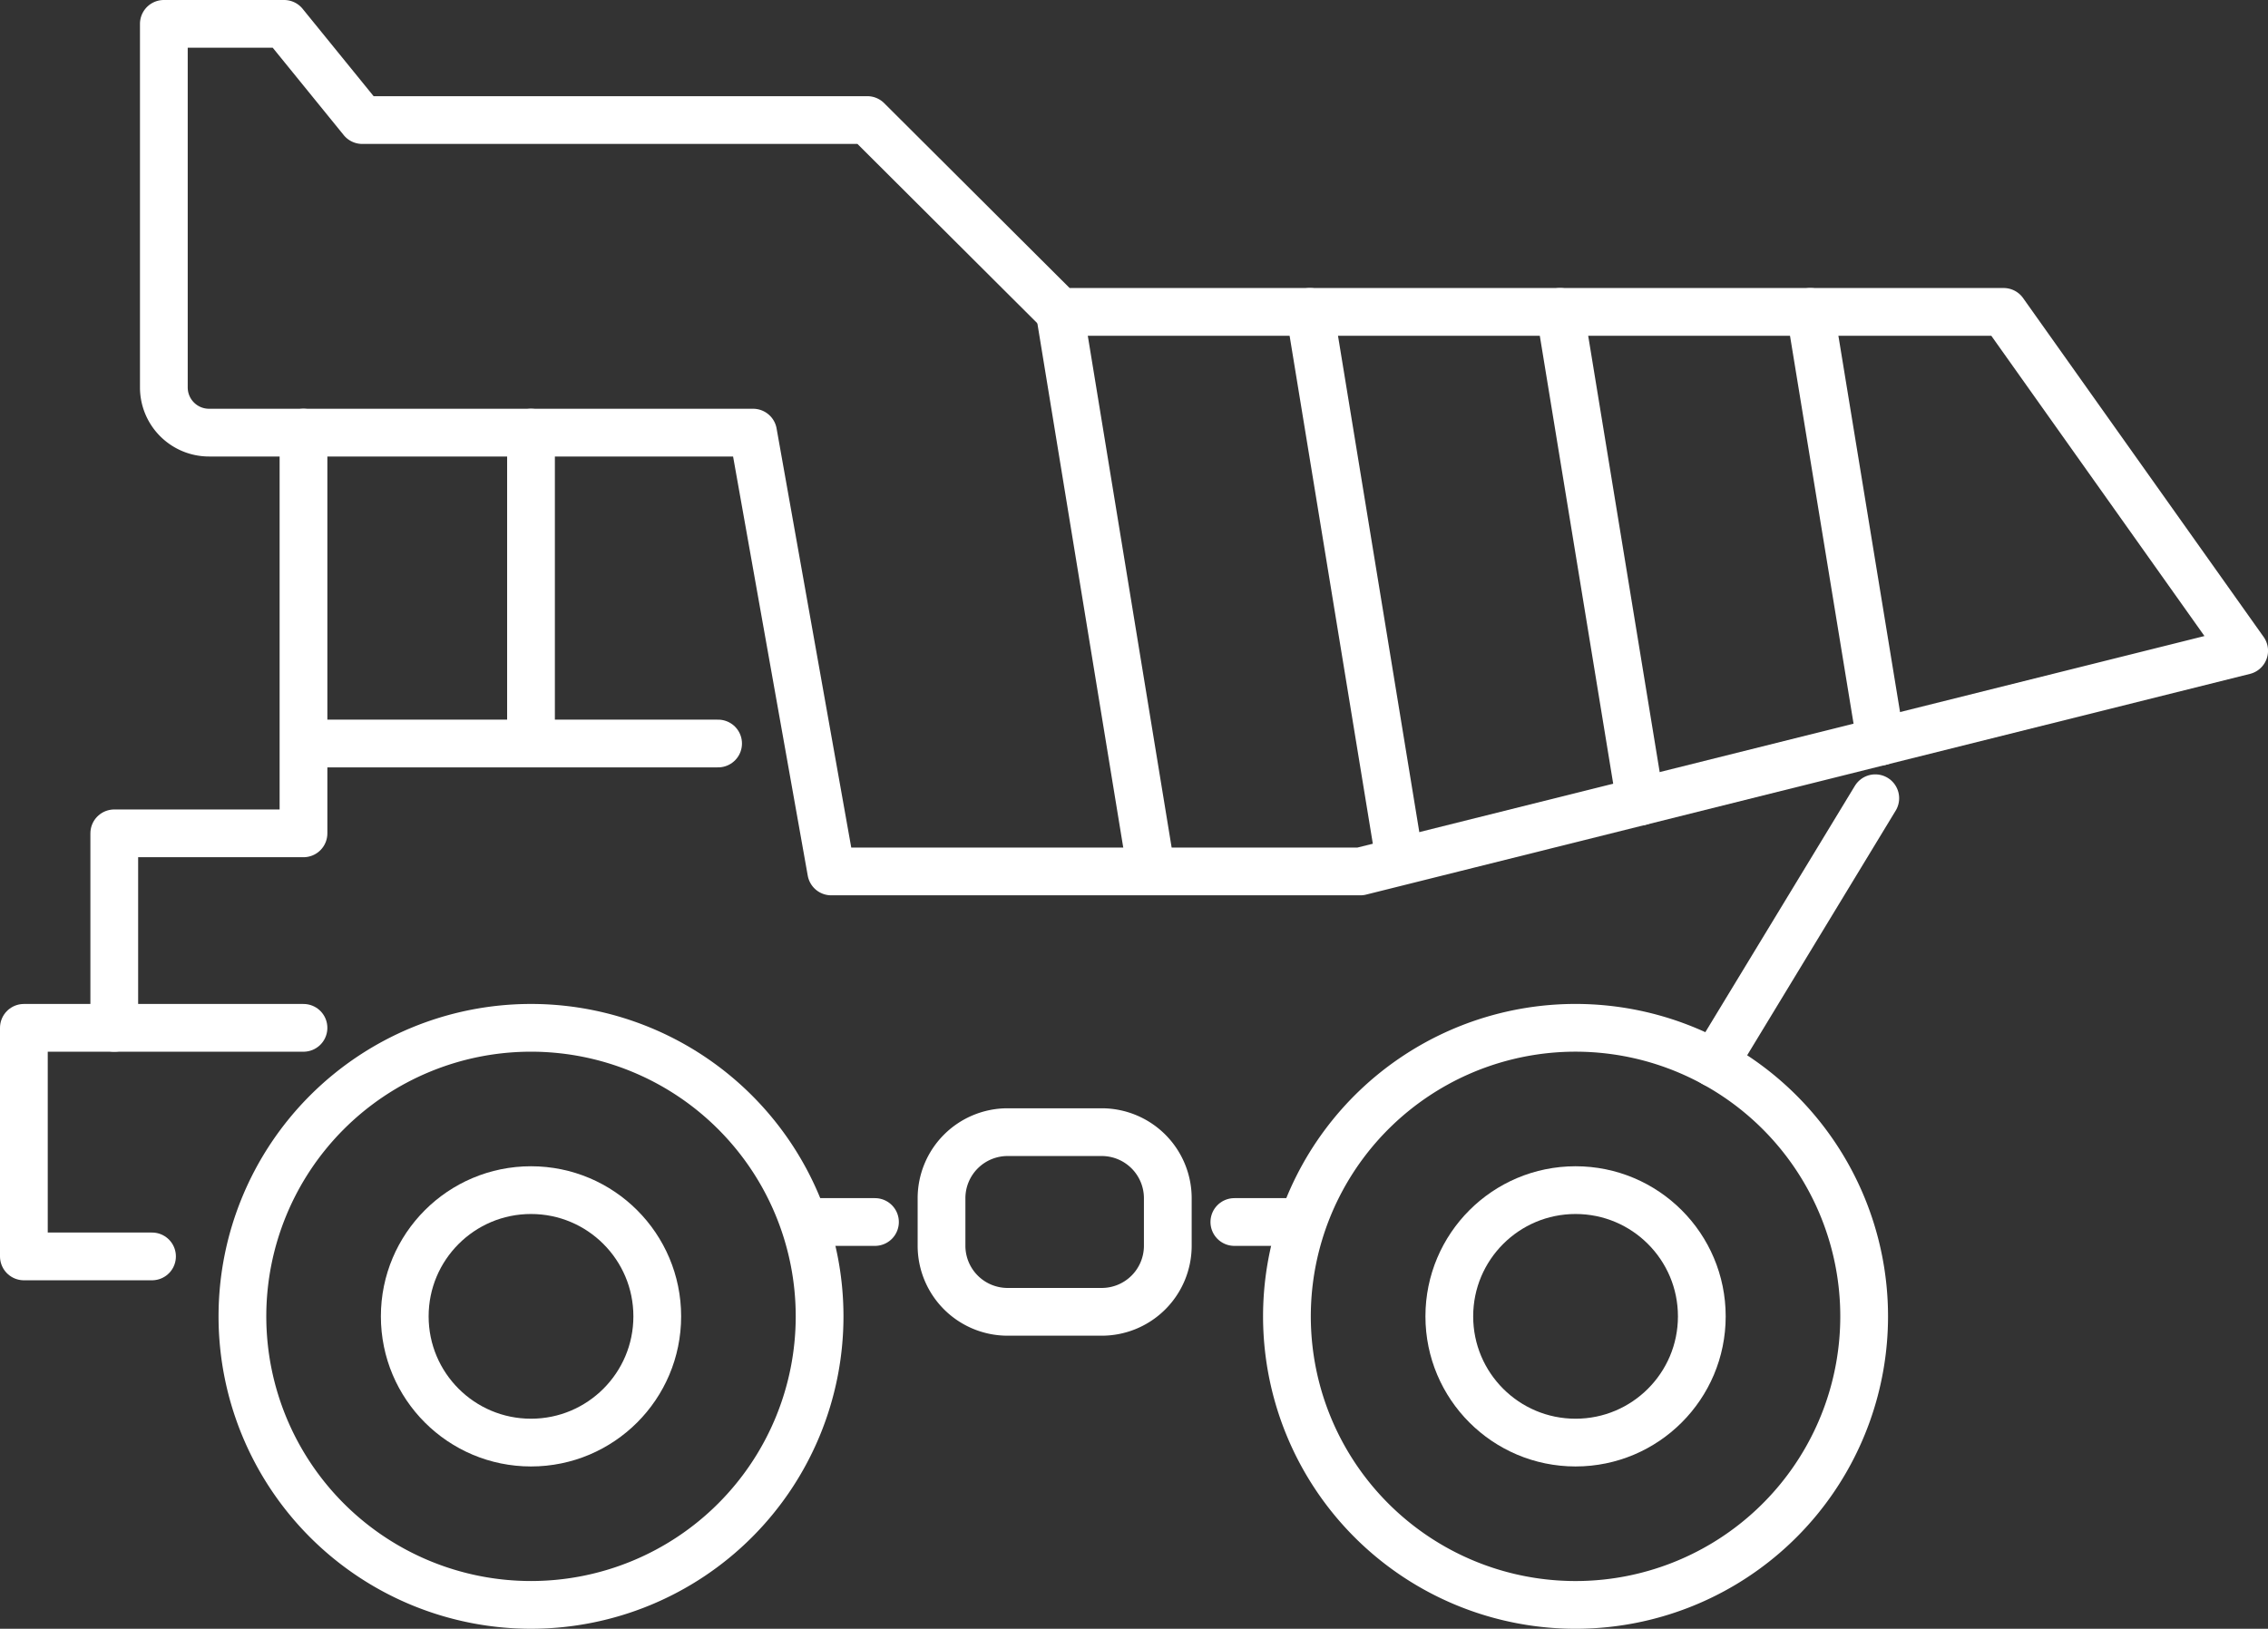
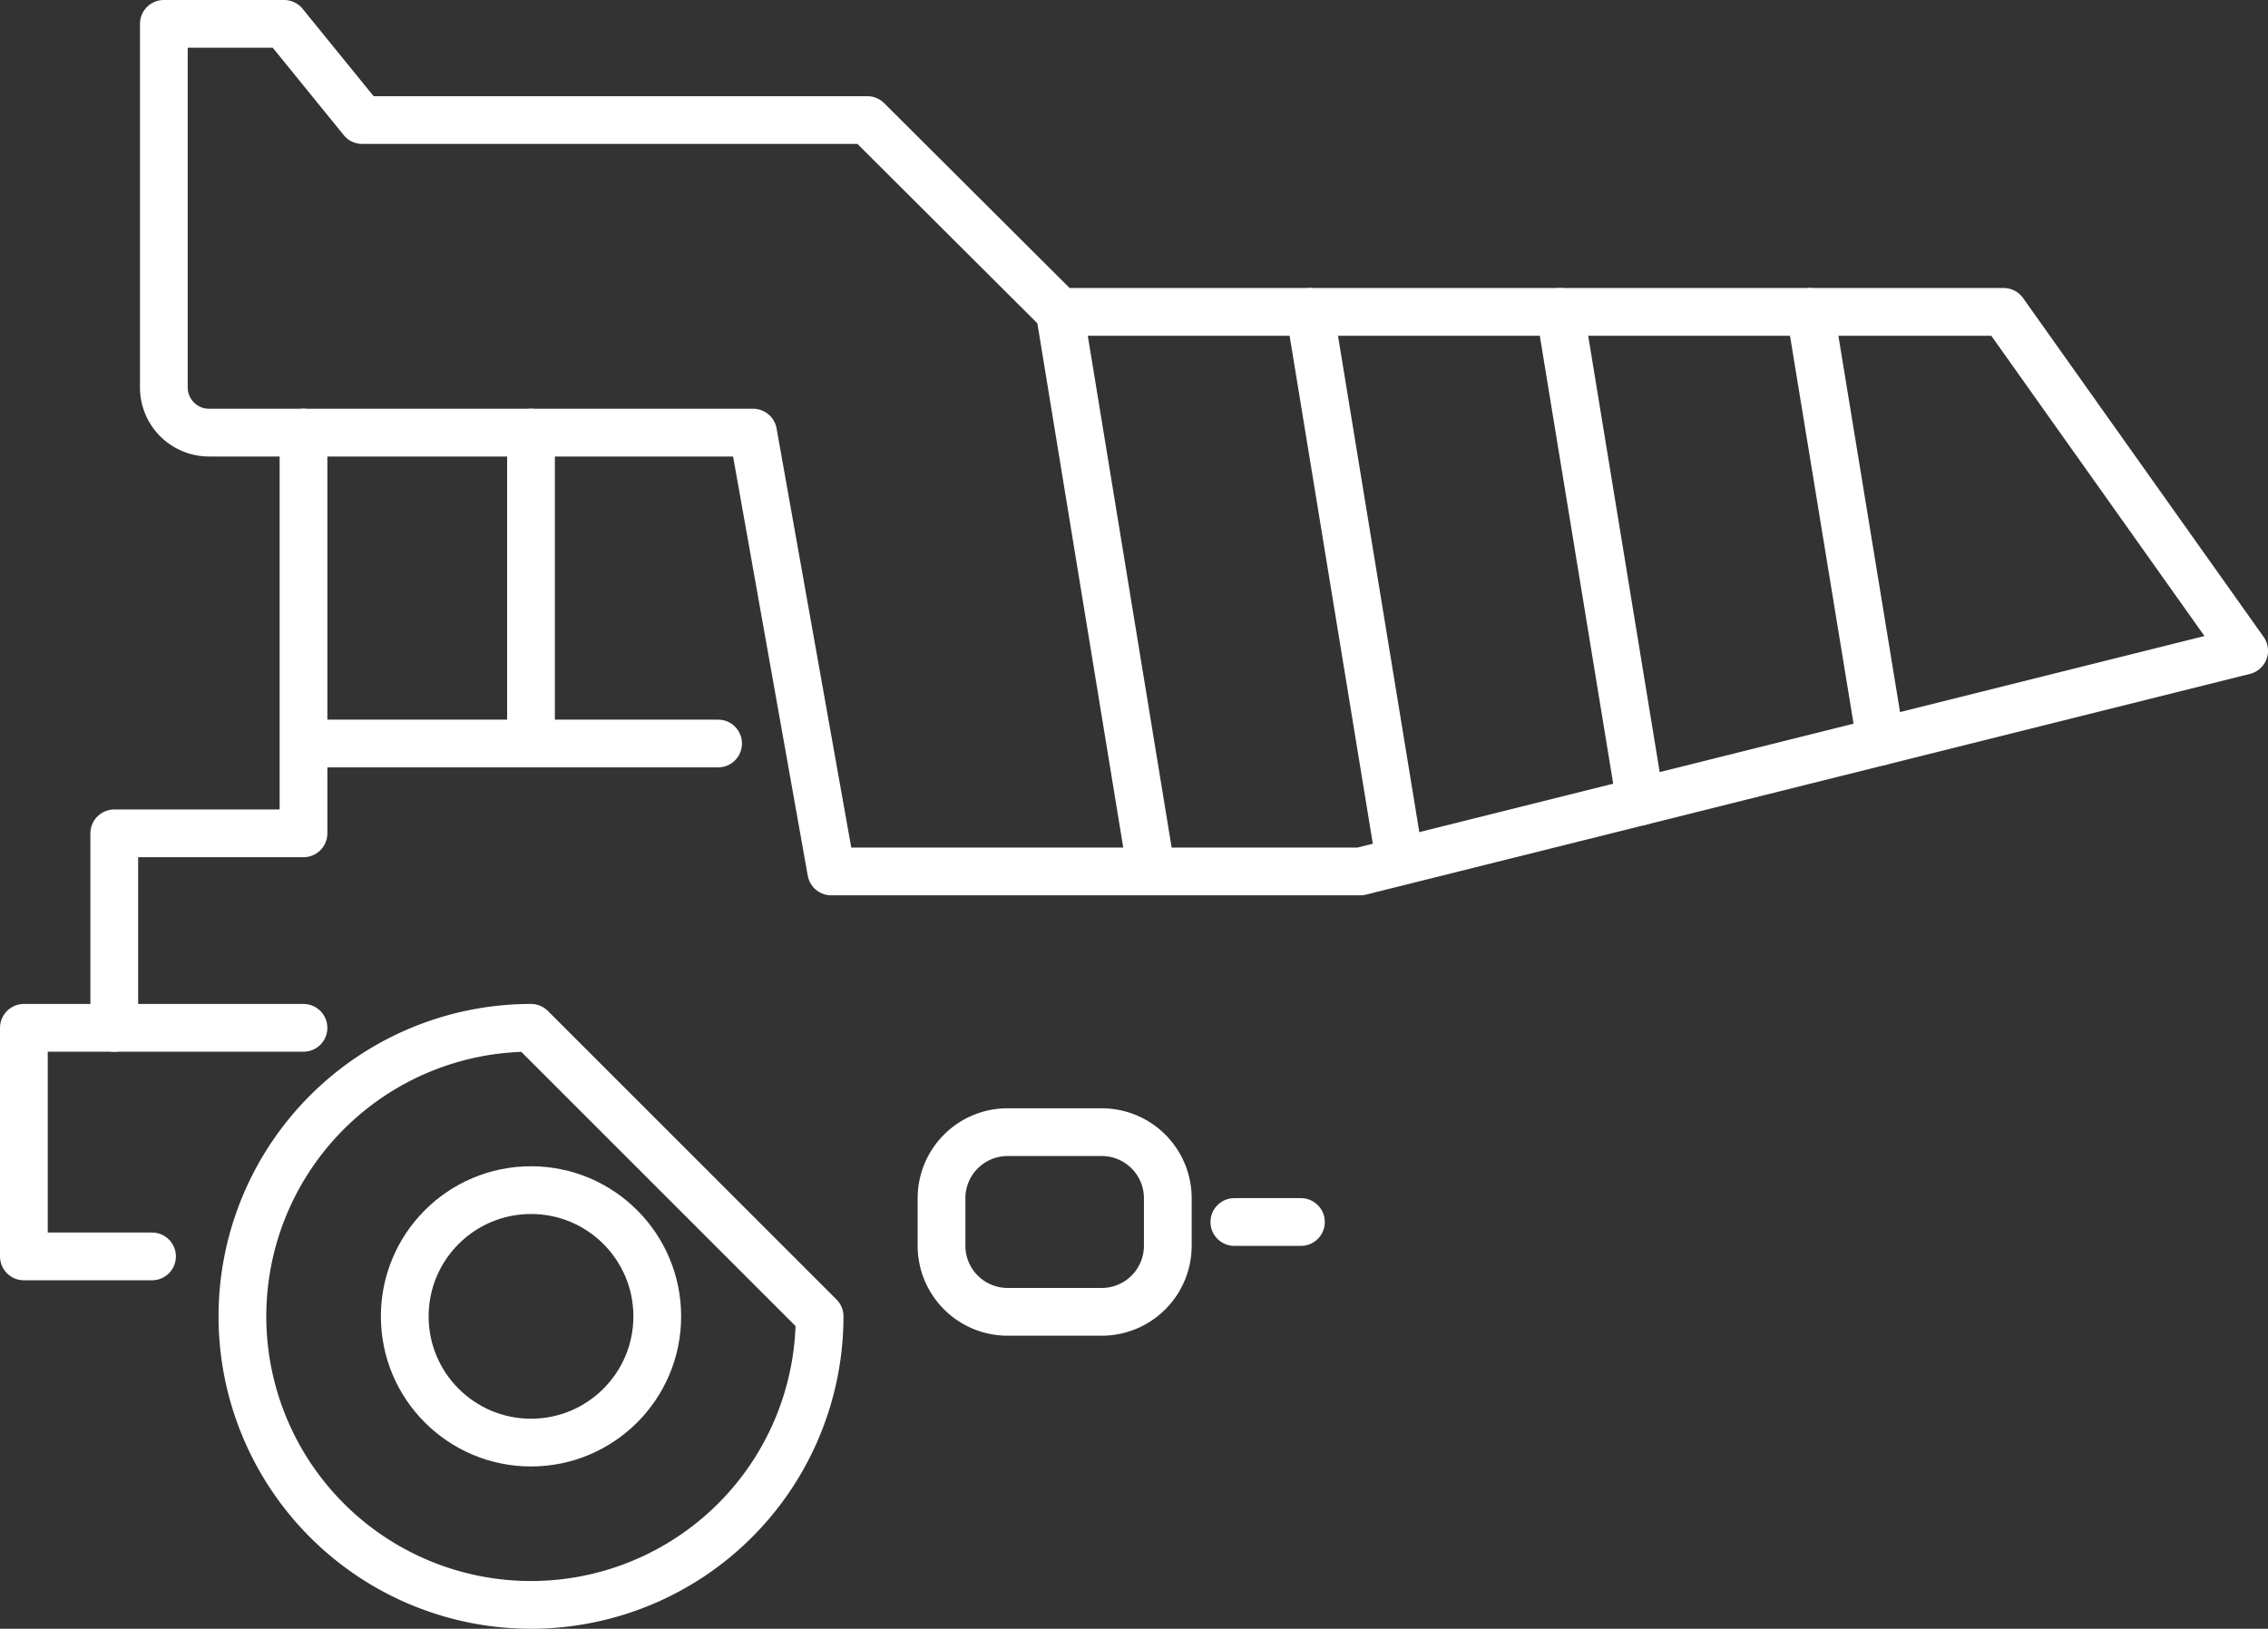
<svg xmlns="http://www.w3.org/2000/svg" width="142.489" height="102.35" viewBox="0 0 142.489 102.35">
  <rect x="0" y="0" width="142.489" height="102.35" fill="#333333" stroke="none" />
  <g id="Group_30" data-name="Group 30" transform="translate(1.5 1.5)">
    <path id="Path_28" data-name="Path 28" d="M436.681,27.37V50.216a2.84,2.84,0,0,0,2.84,2.84H473.7l4.911,27.574h33.24l55.527-13.869L552.267,45.469h-59.3L480.876,33.414h-31.73l-4.91-6.044Z" transform="translate(-427.887 -27.37)" fill="none" stroke="#fff" stroke-linecap="round" stroke-linejoin="round" stroke-width="3" />
    <path id="Path_29" data-name="Path 29" d="M442.952,73.687v25.18H431.064v12.221" transform="translate(-425.385 -48.001)" fill="none" stroke="#fff" stroke-linecap="round" stroke-linejoin="round" stroke-width="3" />
-     <path id="Path_30" data-name="Path 30" d="M481.845,159.261a18.131,18.131,0,1,1-18.131-18.131A18.131,18.131,0,0,1,481.845,159.261Z" transform="translate(-431.853 -78.043)" fill="none" stroke="#fff" stroke-linecap="round" stroke-linejoin="round" stroke-width="3" />
-     <path id="Path_31" data-name="Path 31" d="M600.181,159.261a18.132,18.132,0,1,1-5.324-12.834A18.131,18.131,0,0,1,600.181,159.261Z" transform="translate(-484.564 -78.043)" fill="none" stroke="#fff" stroke-linecap="round" stroke-linejoin="round" stroke-width="3" />
+     <path id="Path_30" data-name="Path 30" d="M481.845,159.261a18.131,18.131,0,1,1-18.131-18.131Z" transform="translate(-431.853 -78.043)" fill="none" stroke="#fff" stroke-linecap="round" stroke-linejoin="round" stroke-width="3" />
    <circle id="Ellipse_1" data-name="Ellipse 1" cx="7.932" cy="7.932" r="7.932" transform="translate(23.929 73.286)" fill="none" stroke="#fff" stroke-linecap="round" stroke-linejoin="round" stroke-width="3" />
-     <circle id="Ellipse_2" data-name="Ellipse 2" cx="7.932" cy="7.932" r="7.932" transform="translate(89.554 73.286)" fill="none" stroke="#fff" stroke-linecap="round" stroke-linejoin="round" stroke-width="3" />
    <line id="Line_2" data-name="Line 2" x2="24.981" transform="translate(18.634 45.221)" fill="none" stroke="#fff" stroke-linecap="round" stroke-linejoin="round" stroke-width="3" />
    <line id="Line_3" data-name="Line 3" x1="4.183" transform="translate(76.049 75.289)" fill="none" stroke="#fff" stroke-linecap="round" stroke-linejoin="round" stroke-width="3" />
-     <line id="Line_4" data-name="Line 4" x1="4.18" transform="translate(49.291 75.289)" fill="none" stroke="#fff" stroke-linecap="round" stroke-linejoin="round" stroke-width="3" />
-     <line id="Line_5" data-name="Line 5" x1="10.111" y2="16.658" transform="translate(106.205 48.66)" fill="none" stroke="#fff" stroke-linecap="round" stroke-linejoin="round" stroke-width="3" />
    <path id="Rectangle_42028" data-name="Rectangle 42028" d="M4.152,0h5.912a4.152,4.152,0,0,1,4.152,4.152V7.139a4.151,4.151,0,0,1-4.151,4.151H4.152A4.152,4.152,0,0,1,0,7.138V4.152A4.152,4.152,0,0,1,4.152,0Z" transform="translate(57.652 69.643)" fill="none" stroke="#fff" stroke-linecap="round" stroke-linejoin="round" stroke-width="3" />
    <path id="Path_32" data-name="Path 32" d="M428.875,155.494h-8.051V141.131h17.567" transform="translate(-420.824 -78.043)" fill="none" stroke="#fff" stroke-linecap="round" stroke-linejoin="round" stroke-width="3" />
    <line id="Line_6" data-name="Line 6" y2="18.701" transform="translate(31.861 25.686)" fill="none" stroke="#fff" stroke-linecap="round" stroke-linejoin="round" stroke-width="3" />
    <line id="Line_7" data-name="Line 7" x2="5.705" y2="34.832" transform="translate(65.076 18.099)" fill="none" stroke="#fff" stroke-linecap="round" stroke-linejoin="round" stroke-width="3" />
    <line id="Line_8" data-name="Line 8" x2="5.579" y2="34.062" transform="translate(80.795 18.099)" fill="none" stroke="#fff" stroke-linecap="round" stroke-linejoin="round" stroke-width="3" />
    <line id="Line_9" data-name="Line 9" x2="5.04" y2="30.768" transform="translate(96.514 18.099)" fill="none" stroke="#fff" stroke-linecap="round" stroke-linejoin="round" stroke-width="3" />
    <line id="Line_10" data-name="Line 10" x2="4.422" y2="26.996" transform="translate(112.233 18.099)" fill="none" stroke="#fff" stroke-linecap="round" stroke-linejoin="round" stroke-width="3" />
  </g>
</svg>